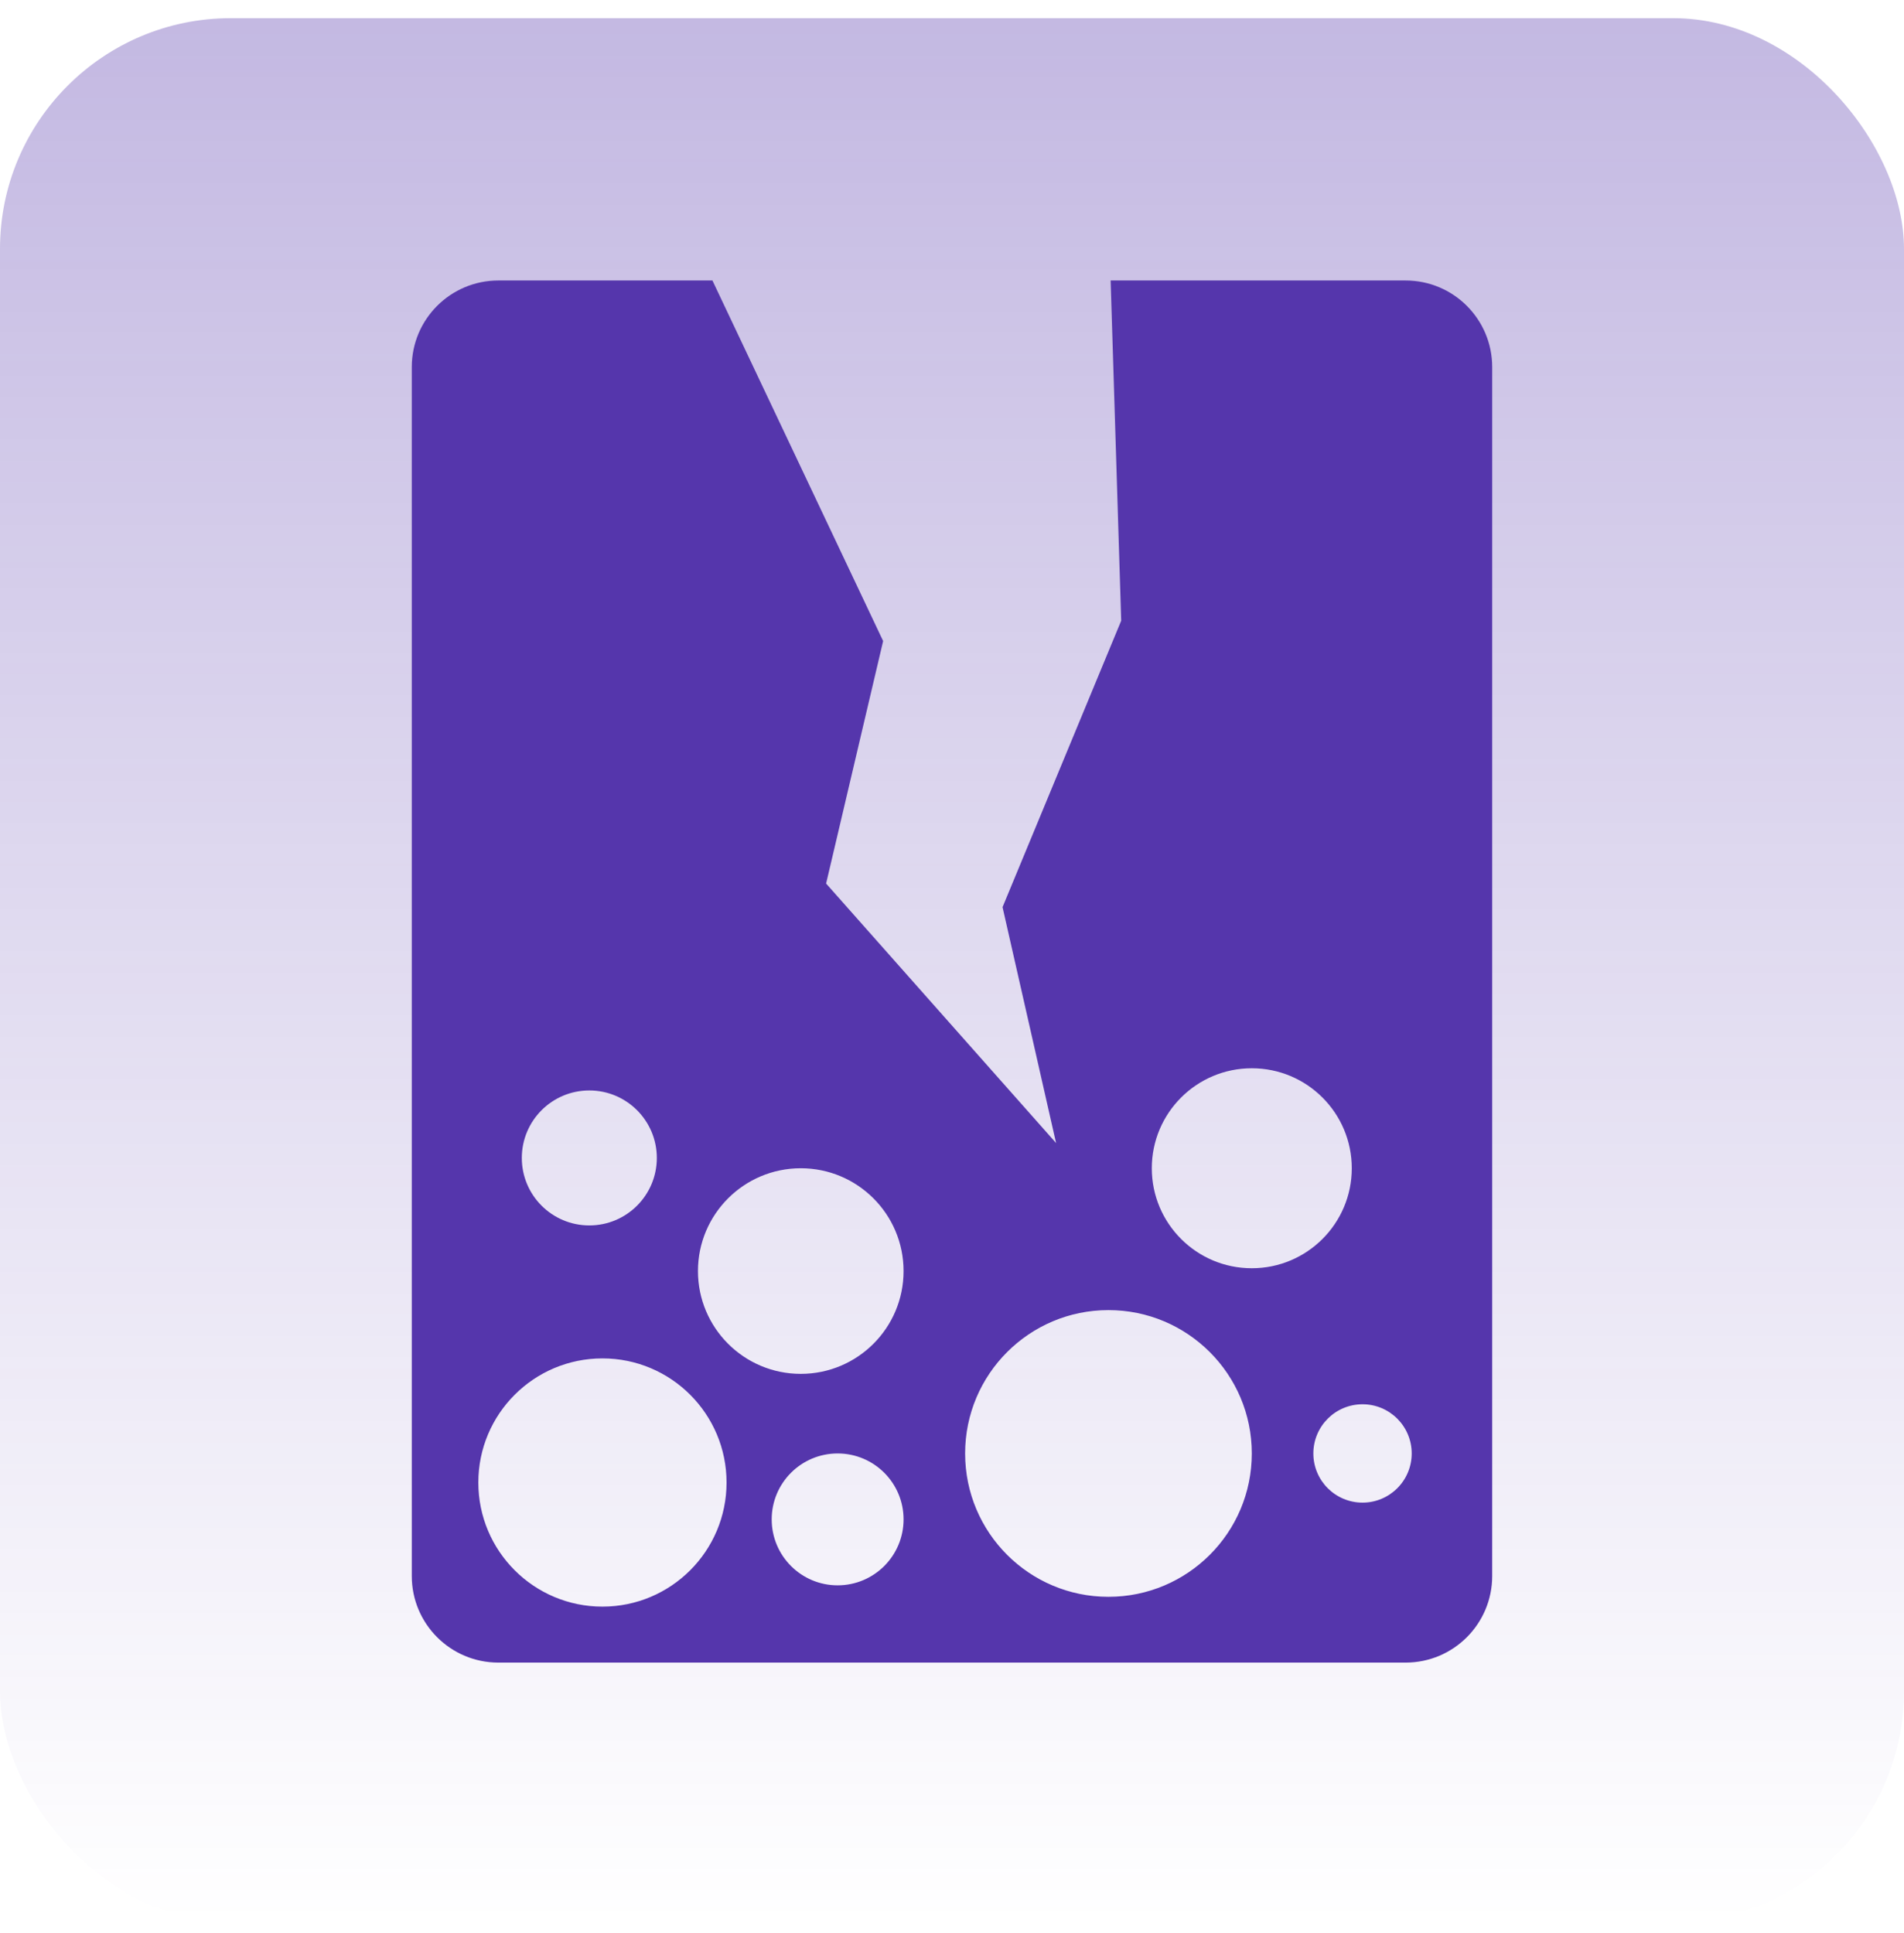
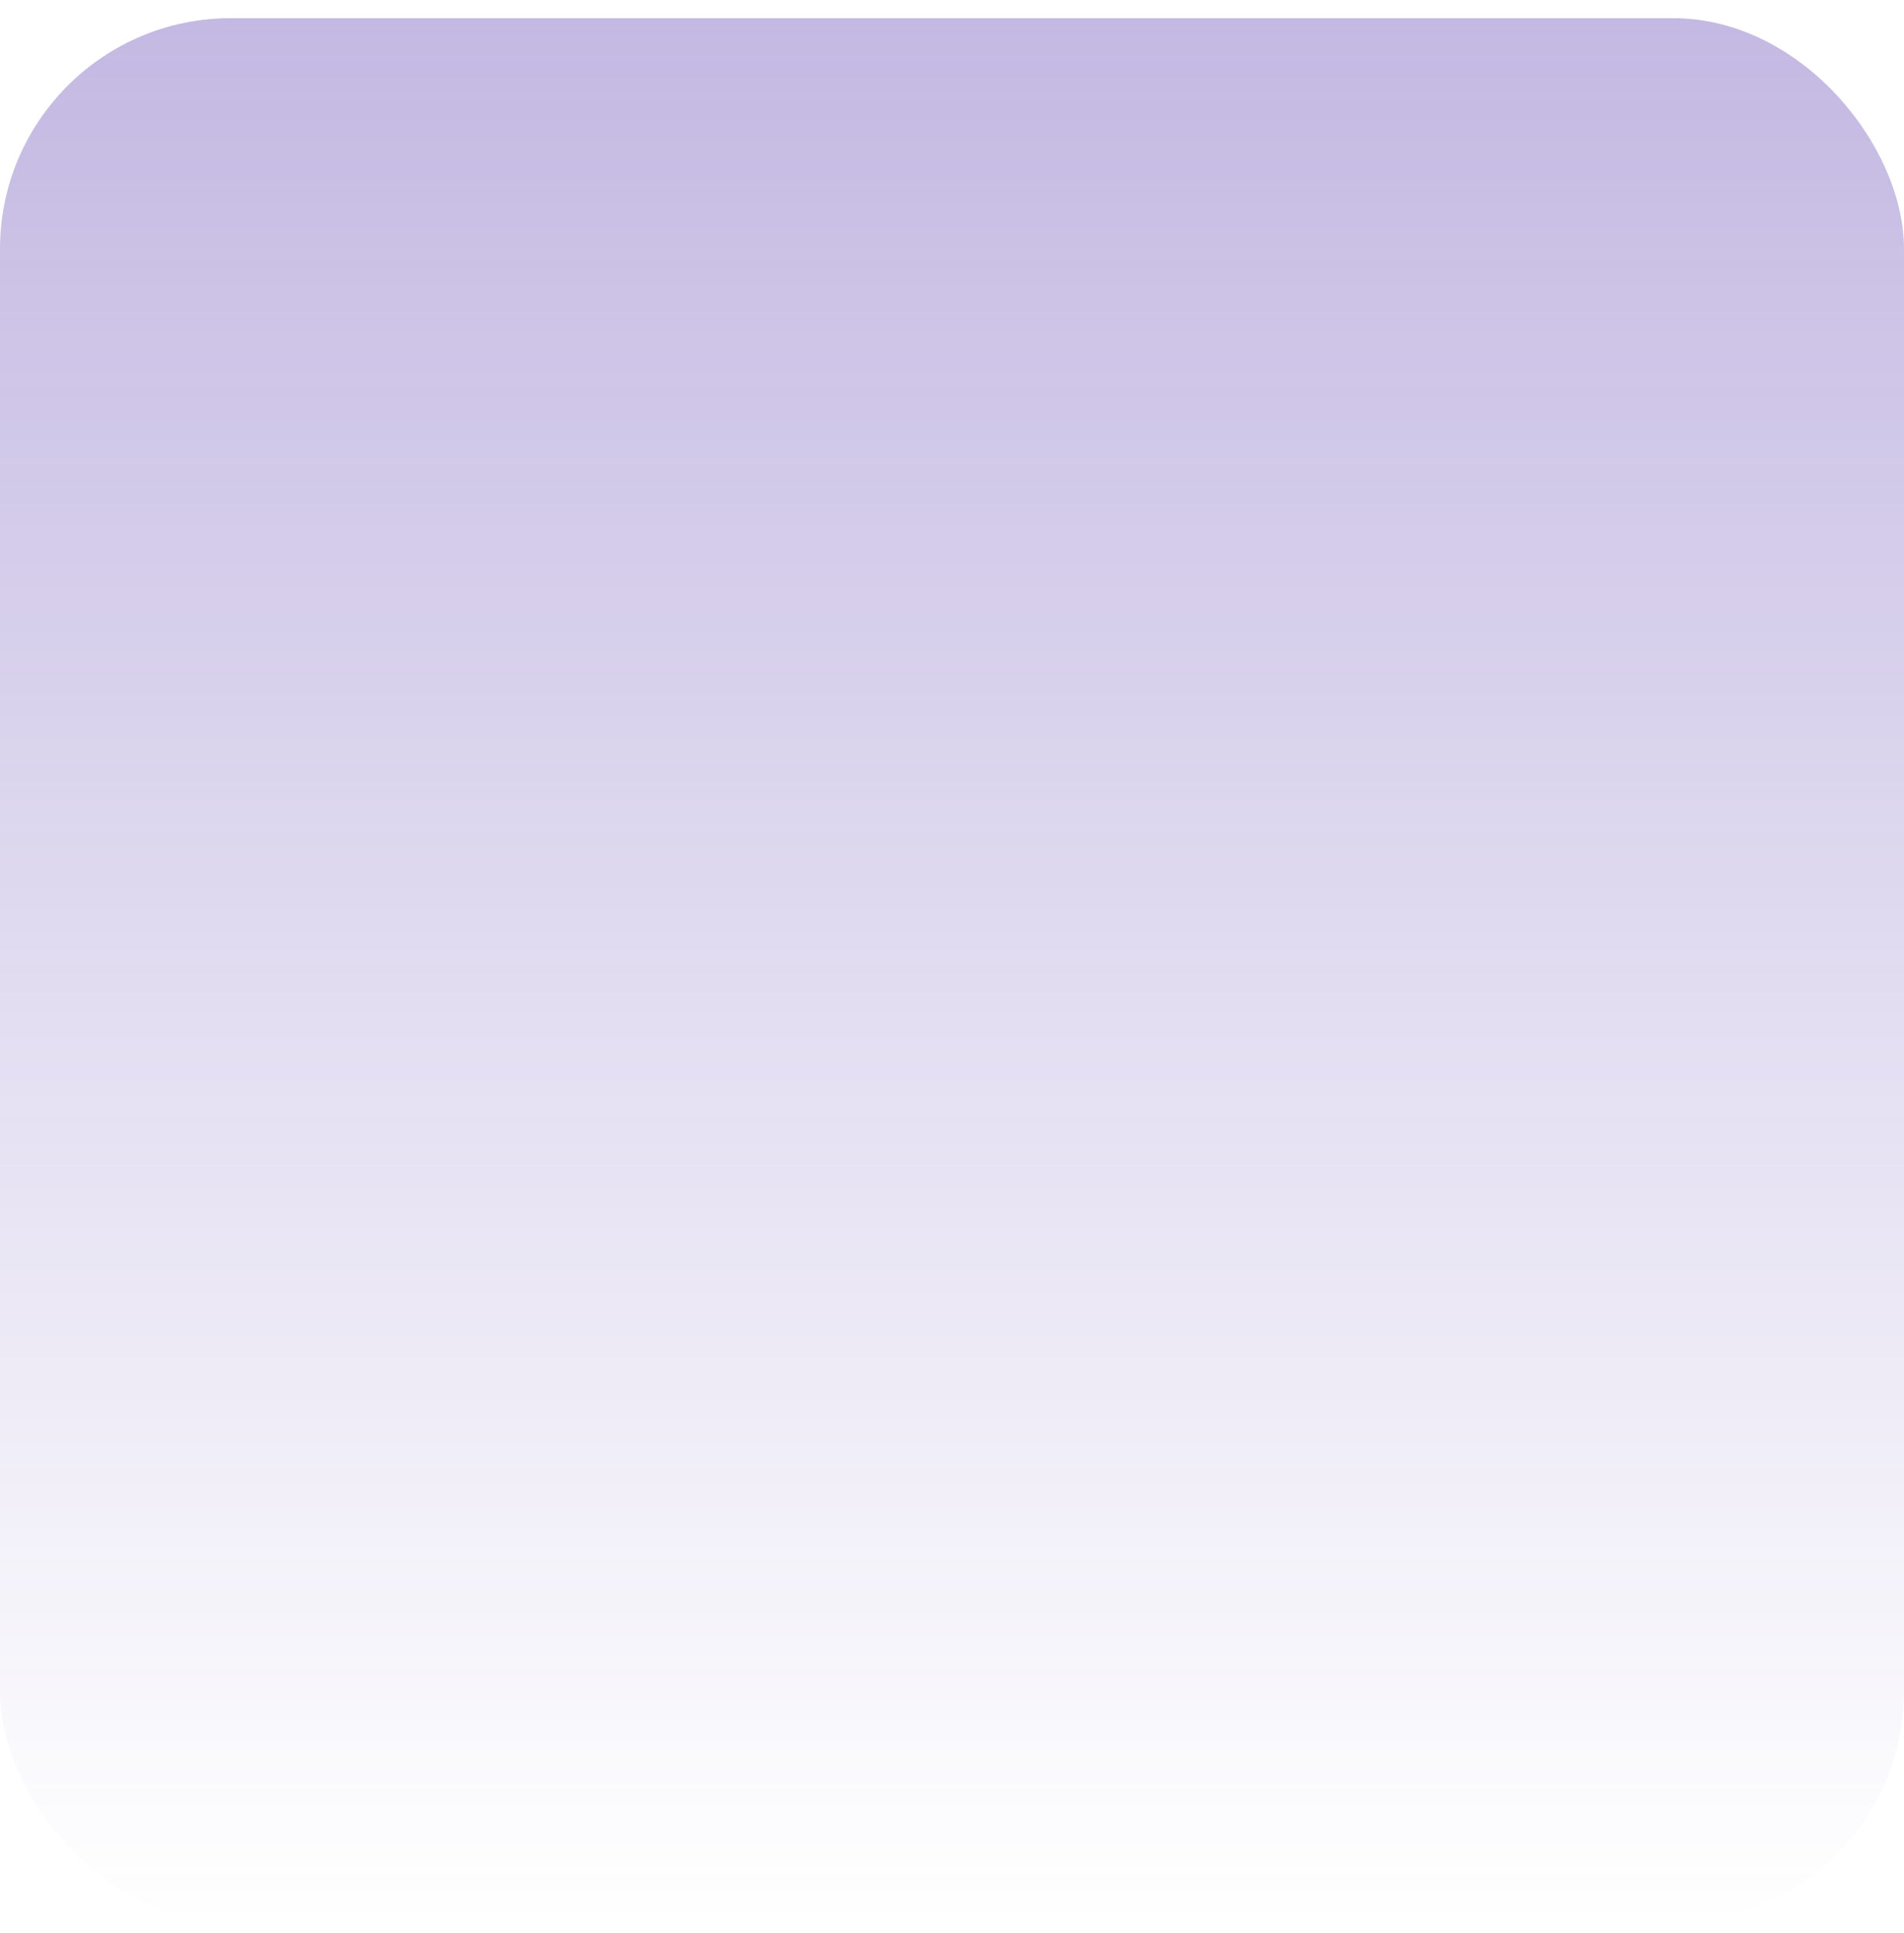
<svg xmlns="http://www.w3.org/2000/svg" width="66" height="67" viewBox="0 0 66 67" fill="none">
  <rect y="0.63" width="66" height="66" rx="8" fill="url(#paint0_linear_251_363)" />
-   <path fill-rule="evenodd" clip-rule="evenodd" d="M51.725 12.723C51.725 11.066 50.382 9.723 48.725 9.723H38.499L38.865 21.516L34.752 31.444L36.608 39.621L28.636 30.626L30.613 22.22L24.696 9.723H17.274C15.618 9.723 14.274 11.066 14.274 12.723V54.63C14.274 56.287 15.618 57.63 17.274 57.63H48.725C50.382 57.63 51.725 56.287 51.725 54.63V12.723ZM43.392 43.961C45.306 43.961 46.858 42.409 46.858 40.495C46.858 38.581 45.306 37.029 43.392 37.029C41.478 37.029 39.926 38.581 39.926 40.495C39.926 42.409 41.478 43.961 43.392 43.961ZM43.392 50.381C43.392 53.125 41.168 55.35 38.423 55.35C35.679 55.35 33.455 53.125 33.455 50.381C33.455 47.637 35.679 45.412 38.423 45.412C41.168 45.412 43.392 47.637 43.392 50.381ZM29.036 54.952C30.298 54.952 31.321 53.928 31.321 52.666C31.321 51.404 30.298 50.381 29.036 50.381C27.773 50.381 26.75 51.404 26.75 52.666C26.75 53.928 27.773 54.952 29.036 54.952ZM48.935 50.381C48.935 51.322 48.172 52.085 47.231 52.085C46.289 52.085 45.526 51.322 45.526 50.381C45.526 49.439 46.289 48.676 47.231 48.676C48.172 48.676 48.935 49.439 48.935 50.381ZM27.758 47.622C29.726 47.622 31.321 46.027 31.321 44.059C31.321 42.09 29.726 40.495 27.758 40.495C25.79 40.495 24.194 42.09 24.194 44.059C24.194 46.027 25.79 47.622 27.758 47.622ZM25.185 51.388C25.185 53.764 23.259 55.69 20.883 55.69C18.507 55.69 16.581 53.764 16.581 51.388C16.581 49.012 18.507 47.086 20.883 47.086C23.259 47.086 25.185 49.012 25.185 51.388ZM20.428 42.477C21.72 42.477 22.768 41.43 22.768 40.138C22.768 38.845 21.72 37.798 20.428 37.798C19.136 37.798 18.088 38.845 18.088 40.138C18.088 41.43 19.136 42.477 20.428 42.477Z" fill="#5536AC" />
  <defs>
    <linearGradient id="paint0_linear_251_363" x1="33" y1="0.63" x2="33" y2="66.63" gradientUnits="userSpaceOnUse">
      <stop stop-color="#5536AC" stop-opacity="0.35" />
      <stop offset="1" stop-color="#5536AC" stop-opacity="0" />
    </linearGradient>
  </defs>
</svg>